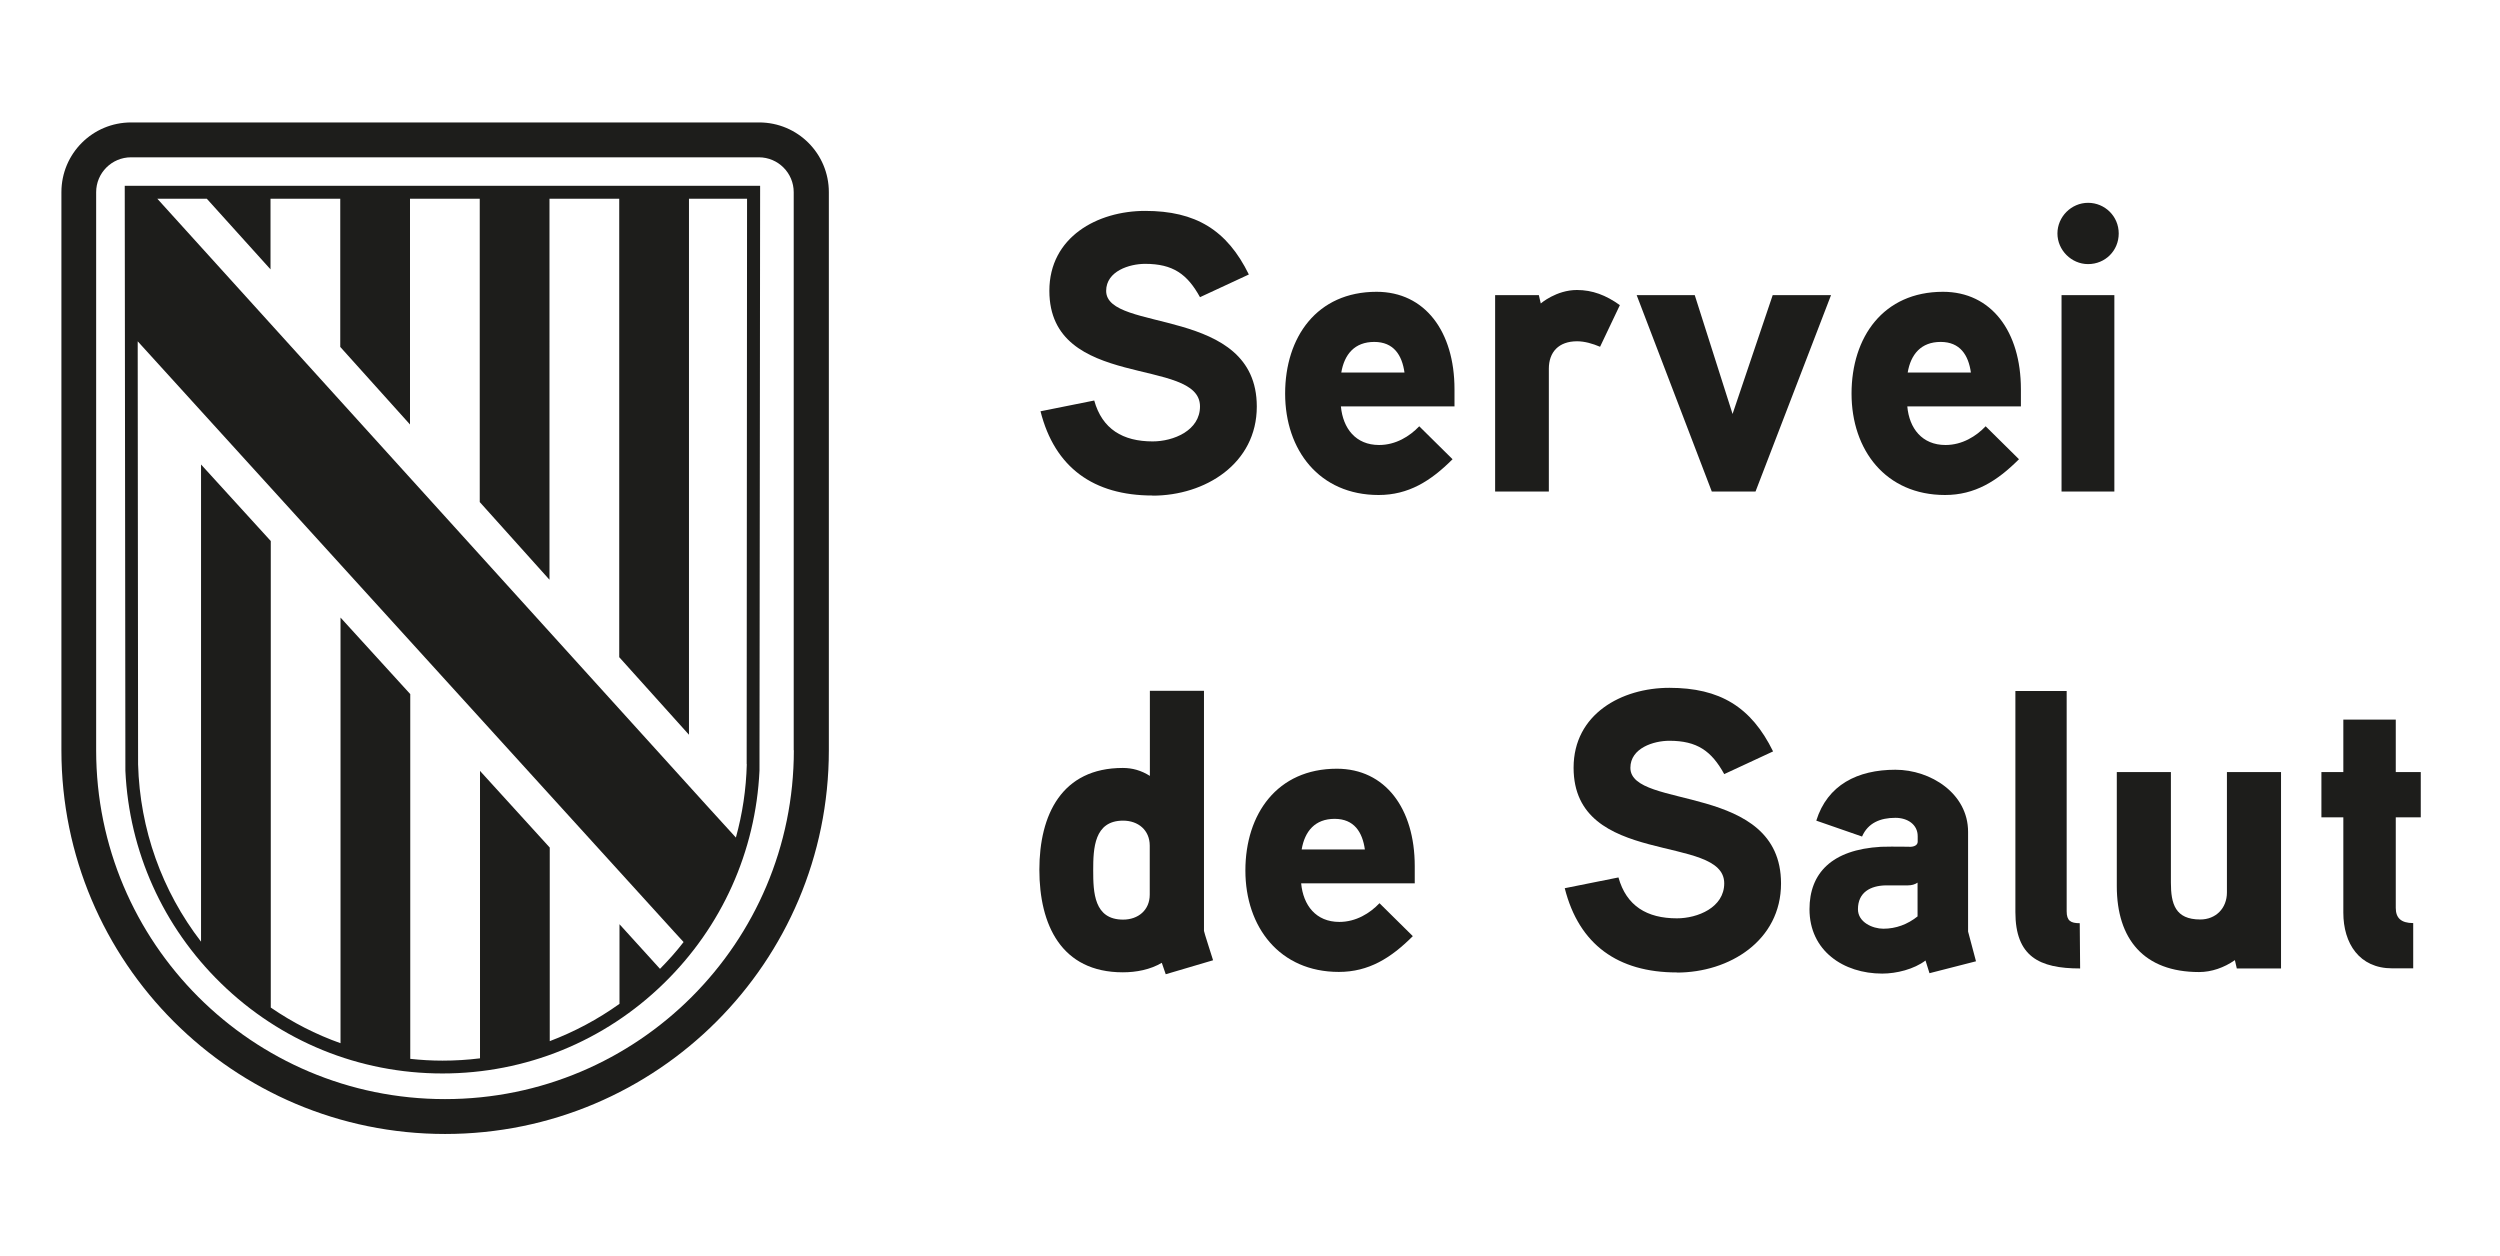
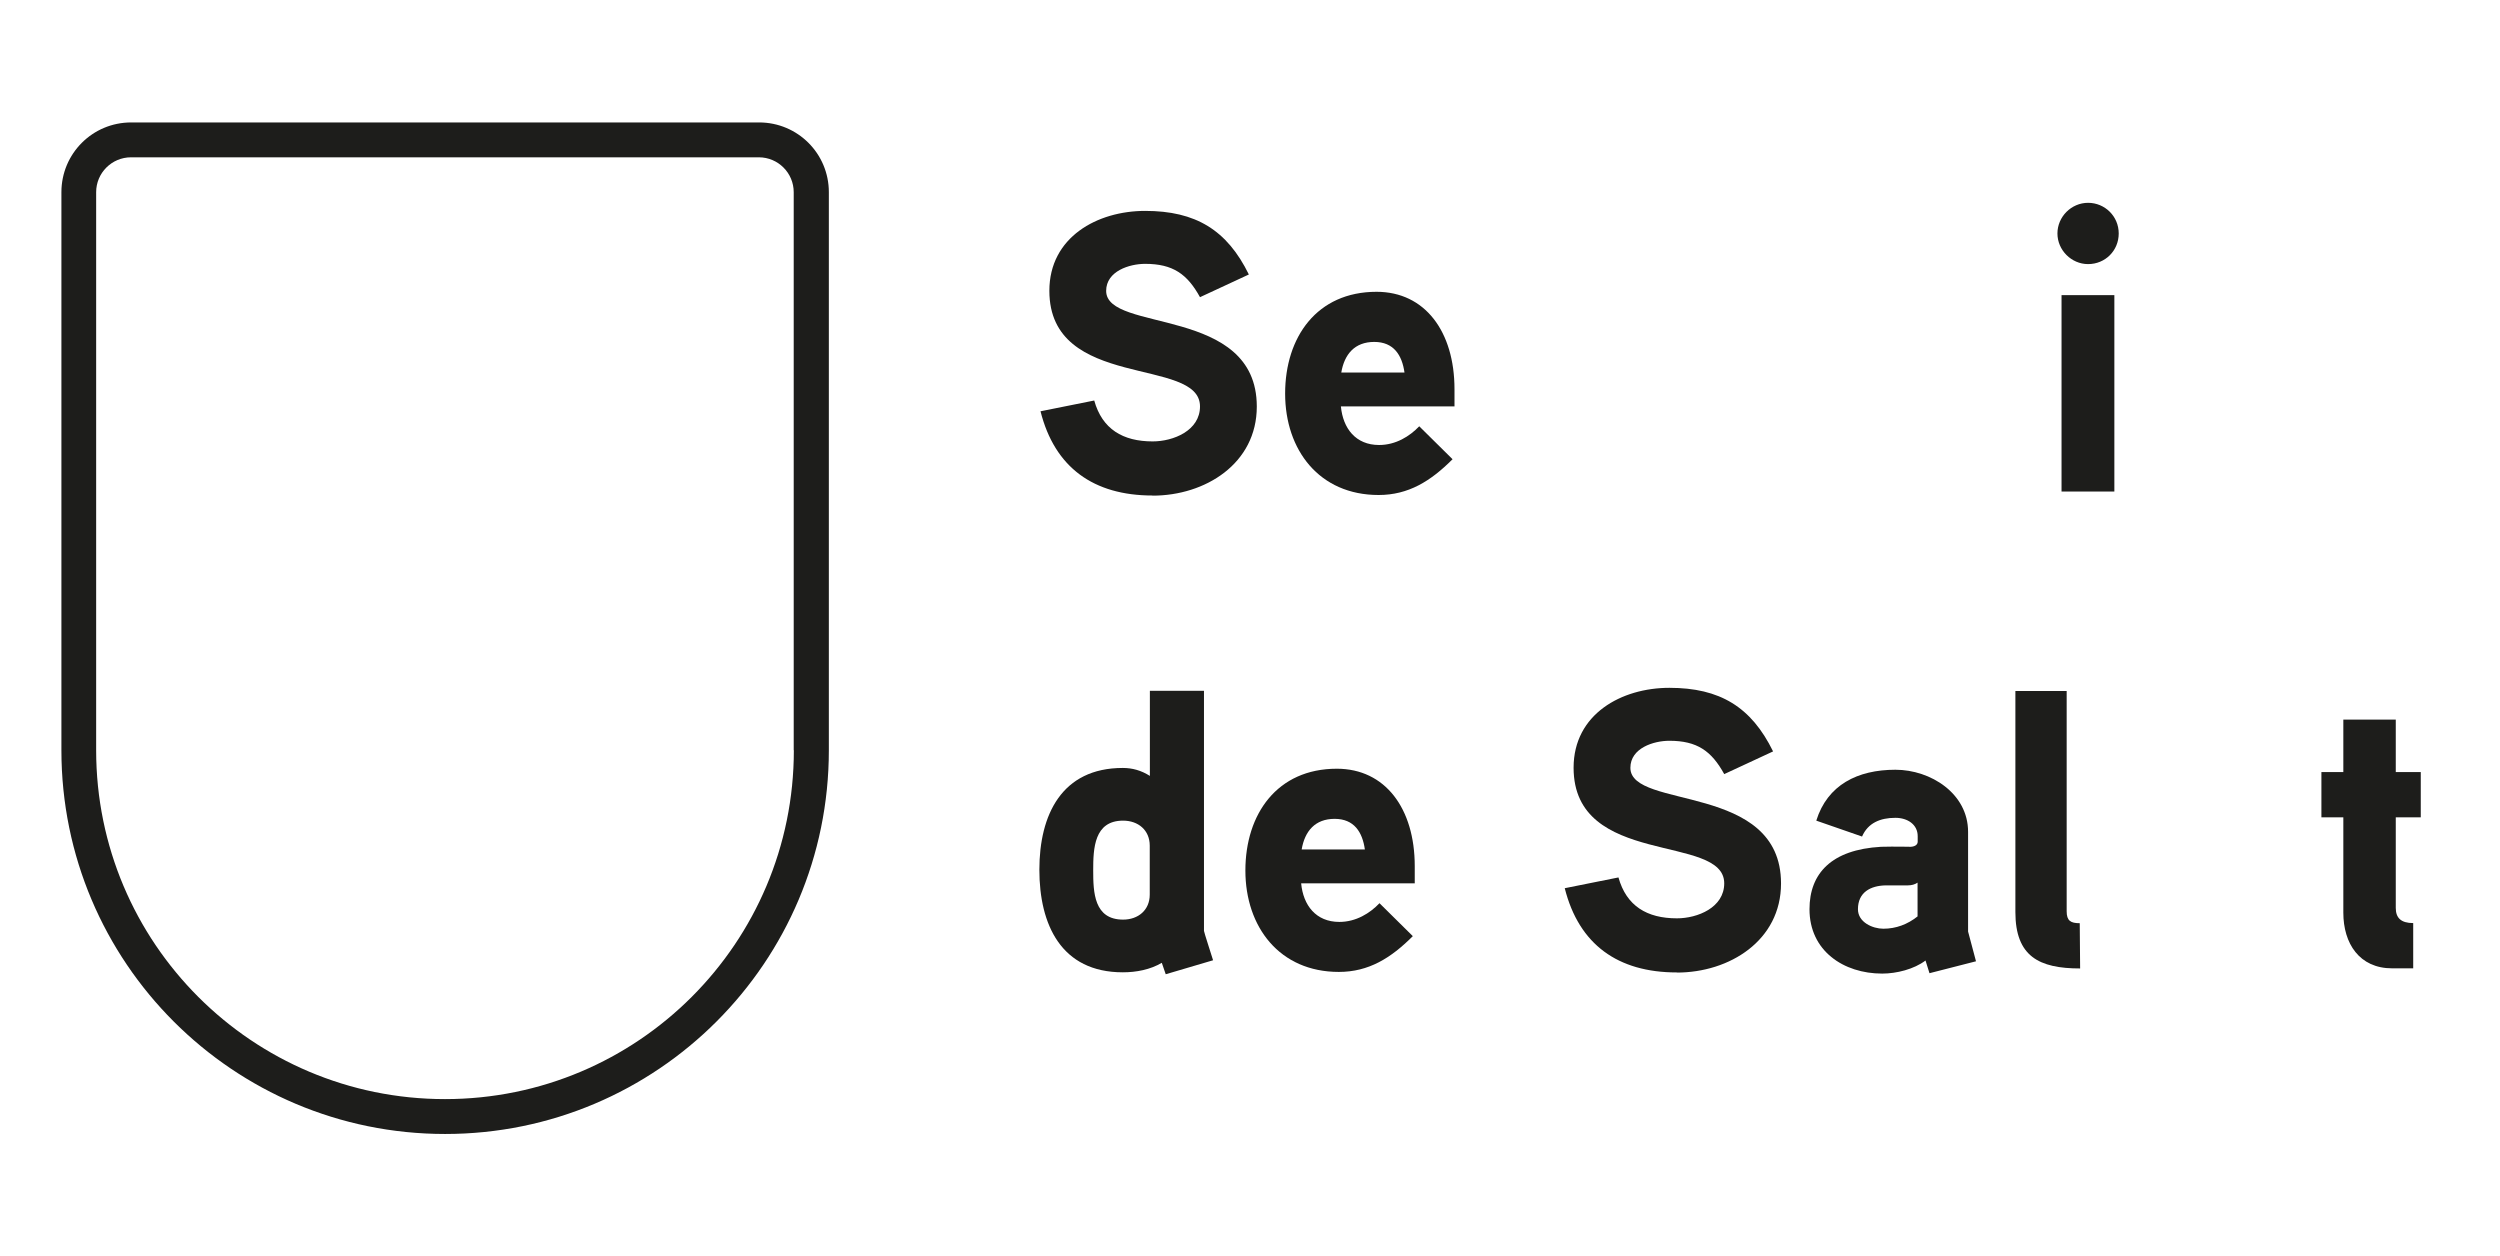
<svg xmlns="http://www.w3.org/2000/svg" id="Capa_1" data-name="Capa 1" viewBox="0 0 195 98">
  <defs>
    <style>
      .cls-1 {
        fill: #1d1d1b;
        stroke-width: 0px;
      }
    </style>
  </defs>
  <g>
    <path class="cls-1" d="M61.92,58.52c0,15.03-12.18,27.21-27.21,27.21s-27.21-12.18-27.21-27.21V14.99c0-1.5,1.22-2.72,2.72-2.72h48.97c1.5,0,2.72,1.22,2.72,2.72v43.53ZM59.2,9.55H10.23c-3.01,0-5.44,2.43-5.44,5.44v43.53c0,16.53,13.4,29.93,29.93,29.93s29.93-13.4,29.93-29.93V14.99c0-3.01-2.43-5.44-5.44-5.44" />
-     <path class="cls-1" d="M58.25,59.61c-.05,1.96-.34,3.87-.85,5.72l-2.25-2.47L12.27,15.5h3.86l4.97,5.51v-5.51h5.44v11.56l5.44,6.05V15.5h5.44v23.66l5.44,6.06V15.5h5.44v35.76l5.44,6.05V15.5h4.53l-.03,44.11ZM10.73,26.61c4.76,5.24,41.91,46.14,41.92,46.14l.67.73c-.56.73-1.18,1.42-1.84,2.09l-3.16-3.48v6.21c-1.69,1.21-3.52,2.18-5.44,2.91v-15.1l-5.44-5.98v22.42c-.96.12-1.94.18-2.93.18-.85,0-1.68-.05-2.51-.14v-28.45l-5.44-5.97v33.2c-1.92-.68-3.75-1.62-5.44-2.78v-36.39l-5.44-5.97v37.22c-3.05-3.96-4.77-8.76-4.91-13.83l-.03-33ZM59.29,14.49H9.73l.05,45.63c.29,6.29,2.93,12.16,7.45,16.57,4.65,4.54,10.79,7.04,17.28,7.04s12.64-2.5,17.28-7.04c4.52-4.41,7.15-10.28,7.45-16.57l.05-45.63Z" />
  </g>
  <g>
    <path class="cls-1" d="M89.9,38.65c-4.59,0-7.63-2.17-8.74-6.57l4.19-.84c.62,2.23,2.23,3.19,4.56,3.19,1.61,0,3.69-.84,3.69-2.73,0-3.91-11.75-1.21-11.75-9.02,0-4.19,3.75-6.23,7.47-6.23,3.94,0,6.39,1.49,8.09,4.96l-3.81,1.77c-.99-1.8-2.11-2.6-4.28-2.6-1.21,0-3.04.56-3.04,2.11,0,3.29,11.75,1.12,11.75,9.02,0,4.46-4.03,6.95-8.12,6.95Z" />
    <path class="cls-1" d="M113.46,31.7h-8.87c.16,1.71,1.15,3.01,2.98,3.01,1.3,0,2.39-.68,3.13-1.46l2.6,2.57c-1.71,1.71-3.44,2.79-5.77,2.79-4.62,0-7.29-3.5-7.29-7.91s2.48-7.94,7.13-7.94c3.78,0,6.08,3.1,6.08,7.6v1.33ZM109.55,29.06c-.19-1.36-.84-2.39-2.36-2.39s-2.33.96-2.57,2.39h4.93Z" />
-     <path class="cls-1" d="M124.81,27.05c-.59-.25-1.21-.43-1.8-.43-1.43,0-2.2.84-2.2,2.14v9.58h-4.19v-15.32h3.41l.15.65s1.21-1.05,2.82-1.05c1.21,0,2.26.4,3.35,1.18l-1.55,3.26Z" />
-     <path class="cls-1" d="M142.82,23.02l-5.89,15.32h-3.41l-5.86-15.32h4.53l2.95,9.27,3.13-9.27h4.56Z" />
-     <path class="cls-1" d="M157.64,31.7h-8.87c.15,1.71,1.15,3.01,2.98,3.01,1.3,0,2.39-.68,3.13-1.46l2.6,2.57c-1.71,1.71-3.44,2.79-5.77,2.79-4.62,0-7.29-3.5-7.29-7.91s2.48-7.94,7.13-7.94c3.78,0,6.08,3.1,6.08,7.6v1.33ZM153.73,29.06c-.19-1.36-.84-2.39-2.36-2.39s-2.33.96-2.57,2.39h4.93Z" />
    <path class="cls-1" d="M162.87,20.6c-1.3,0-2.39-1.09-2.39-2.39s1.08-2.39,2.39-2.39,2.39,1.05,2.39,2.39-1.05,2.39-2.39,2.39ZM164.92,38.34h-4.12v-15.32h4.12v15.32Z" />
    <path class="cls-1" d="M90.93,76l-.31-.9c-.9.53-1.98.74-3.04.74-4.81,0-6.51-3.72-6.51-8s1.74-7.94,6.51-7.94c.74,0,1.43.19,2.11.62v-6.64h4.22v18.73c0,.09.65,2.08.71,2.29l-3.69,1.09ZM89.68,65.96c0-1.21-.9-1.95-2.08-1.95-2.26,0-2.33,2.17-2.33,3.88s.06,3.84,2.33,3.84c1.18,0,2.08-.74,2.08-1.95v-3.81Z" />
    <path class="cls-1" d="M110.36,68.9h-8.87c.16,1.71,1.15,3.01,2.98,3.01,1.3,0,2.39-.68,3.13-1.46l2.6,2.57c-1.71,1.71-3.44,2.79-5.77,2.79-4.62,0-7.29-3.5-7.29-7.91s2.48-7.94,7.13-7.94c3.78,0,6.08,3.1,6.08,7.6v1.33ZM106.46,66.26c-.19-1.36-.84-2.39-2.36-2.39s-2.33.96-2.57,2.39h4.93Z" />
    <path class="cls-1" d="M130.79,75.85c-4.59,0-7.63-2.17-8.74-6.57l4.19-.84c.62,2.23,2.23,3.19,4.56,3.19,1.61,0,3.69-.84,3.69-2.73,0-3.91-11.75-1.21-11.75-9.02,0-4.19,3.75-6.23,7.47-6.23,3.94,0,6.39,1.49,8.09,4.96l-3.81,1.77c-.99-1.8-2.11-2.6-4.28-2.6-1.21,0-3.04.56-3.04,2.11,0,3.29,11.75,1.12,11.75,9.02,0,4.46-4.03,6.95-8.12,6.95Z" />
    <path class="cls-1" d="M154.13,74.98l-3.63.93-.31-.99c-.9.68-2.26,1.02-3.38,1.02-3.01,0-5.67-1.77-5.67-5.02,0-2.79,1.71-4.65,5.58-4.87,1.02-.03,2.33,0,2.33,0,.4-.03.53-.22.53-.4v-.43c0-.9-.78-1.43-1.74-1.43-1.18,0-2.14.4-2.6,1.46l-3.57-1.24c.87-2.79,3.22-3.97,6.17-3.97,2.76,0,5.67,1.86,5.67,4.84v7.78l.62,2.33ZM149.58,68.84c-.22.15-.47.22-.78.22h-1.74c-1.15.03-2.14.53-2.14,1.86,0,1.02,1.15,1.52,1.98,1.52.99,0,1.89-.34,2.67-.96v-2.64Z" />
    <path class="cls-1" d="M162.25,75.54c-3.19,0-5.05-.93-5.05-4.4v-17.24h4v17.18c0,.74.31.93,1.02.93l.03,3.53Z" />
-     <path class="cls-1" d="M177.91,75.54h-3.44l-.15-.65c-.84.59-1.83.93-2.79.93-4.31,0-6.42-2.57-6.42-6.7v-8.9h4.22v8.62c0,1.67.34,2.88,2.29,2.88,1.21,0,2.08-.87,2.08-2.11v-9.39h4.22v15.32Z" />
    <path class="cls-1" d="M188.82,63.75h-1.95v7.07c0,.77.4,1.18,1.36,1.18v3.53h-1.64c-2.57,0-3.81-1.95-3.81-4.34v-7.44h-1.71v-3.53h1.71v-4.09h4.09v4.09h1.95v3.53Z" />
  </g>
</svg>